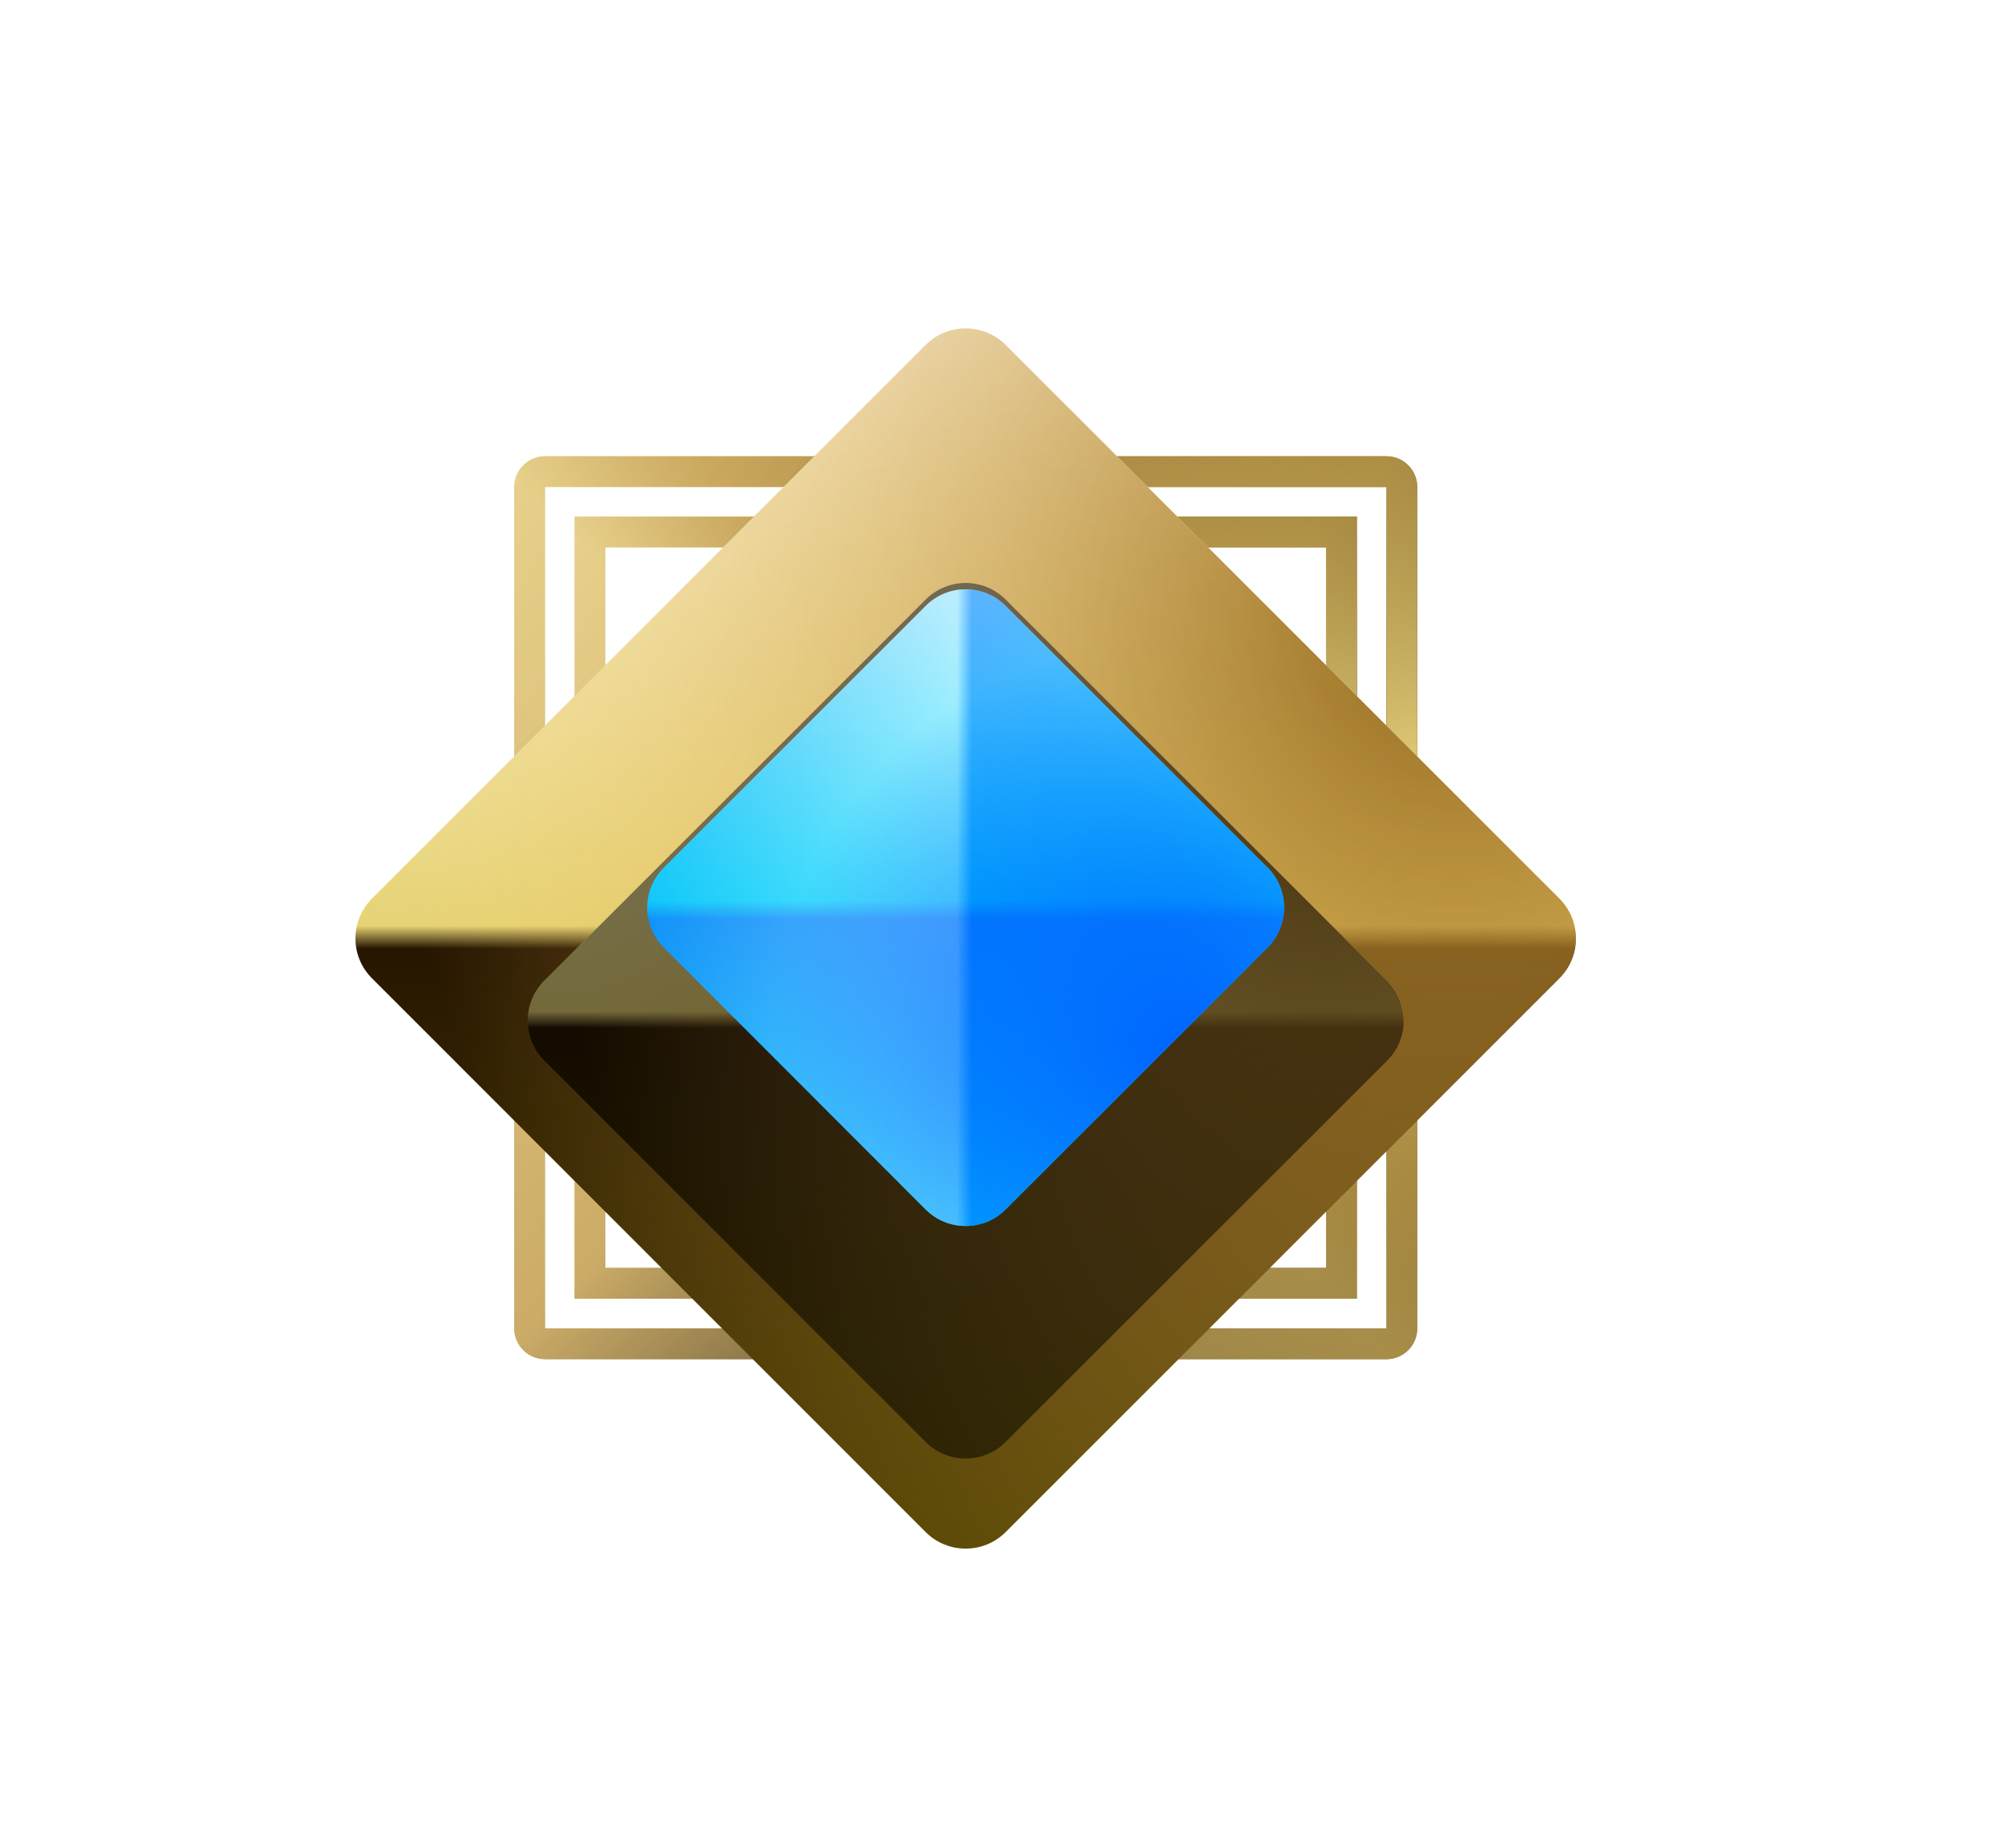
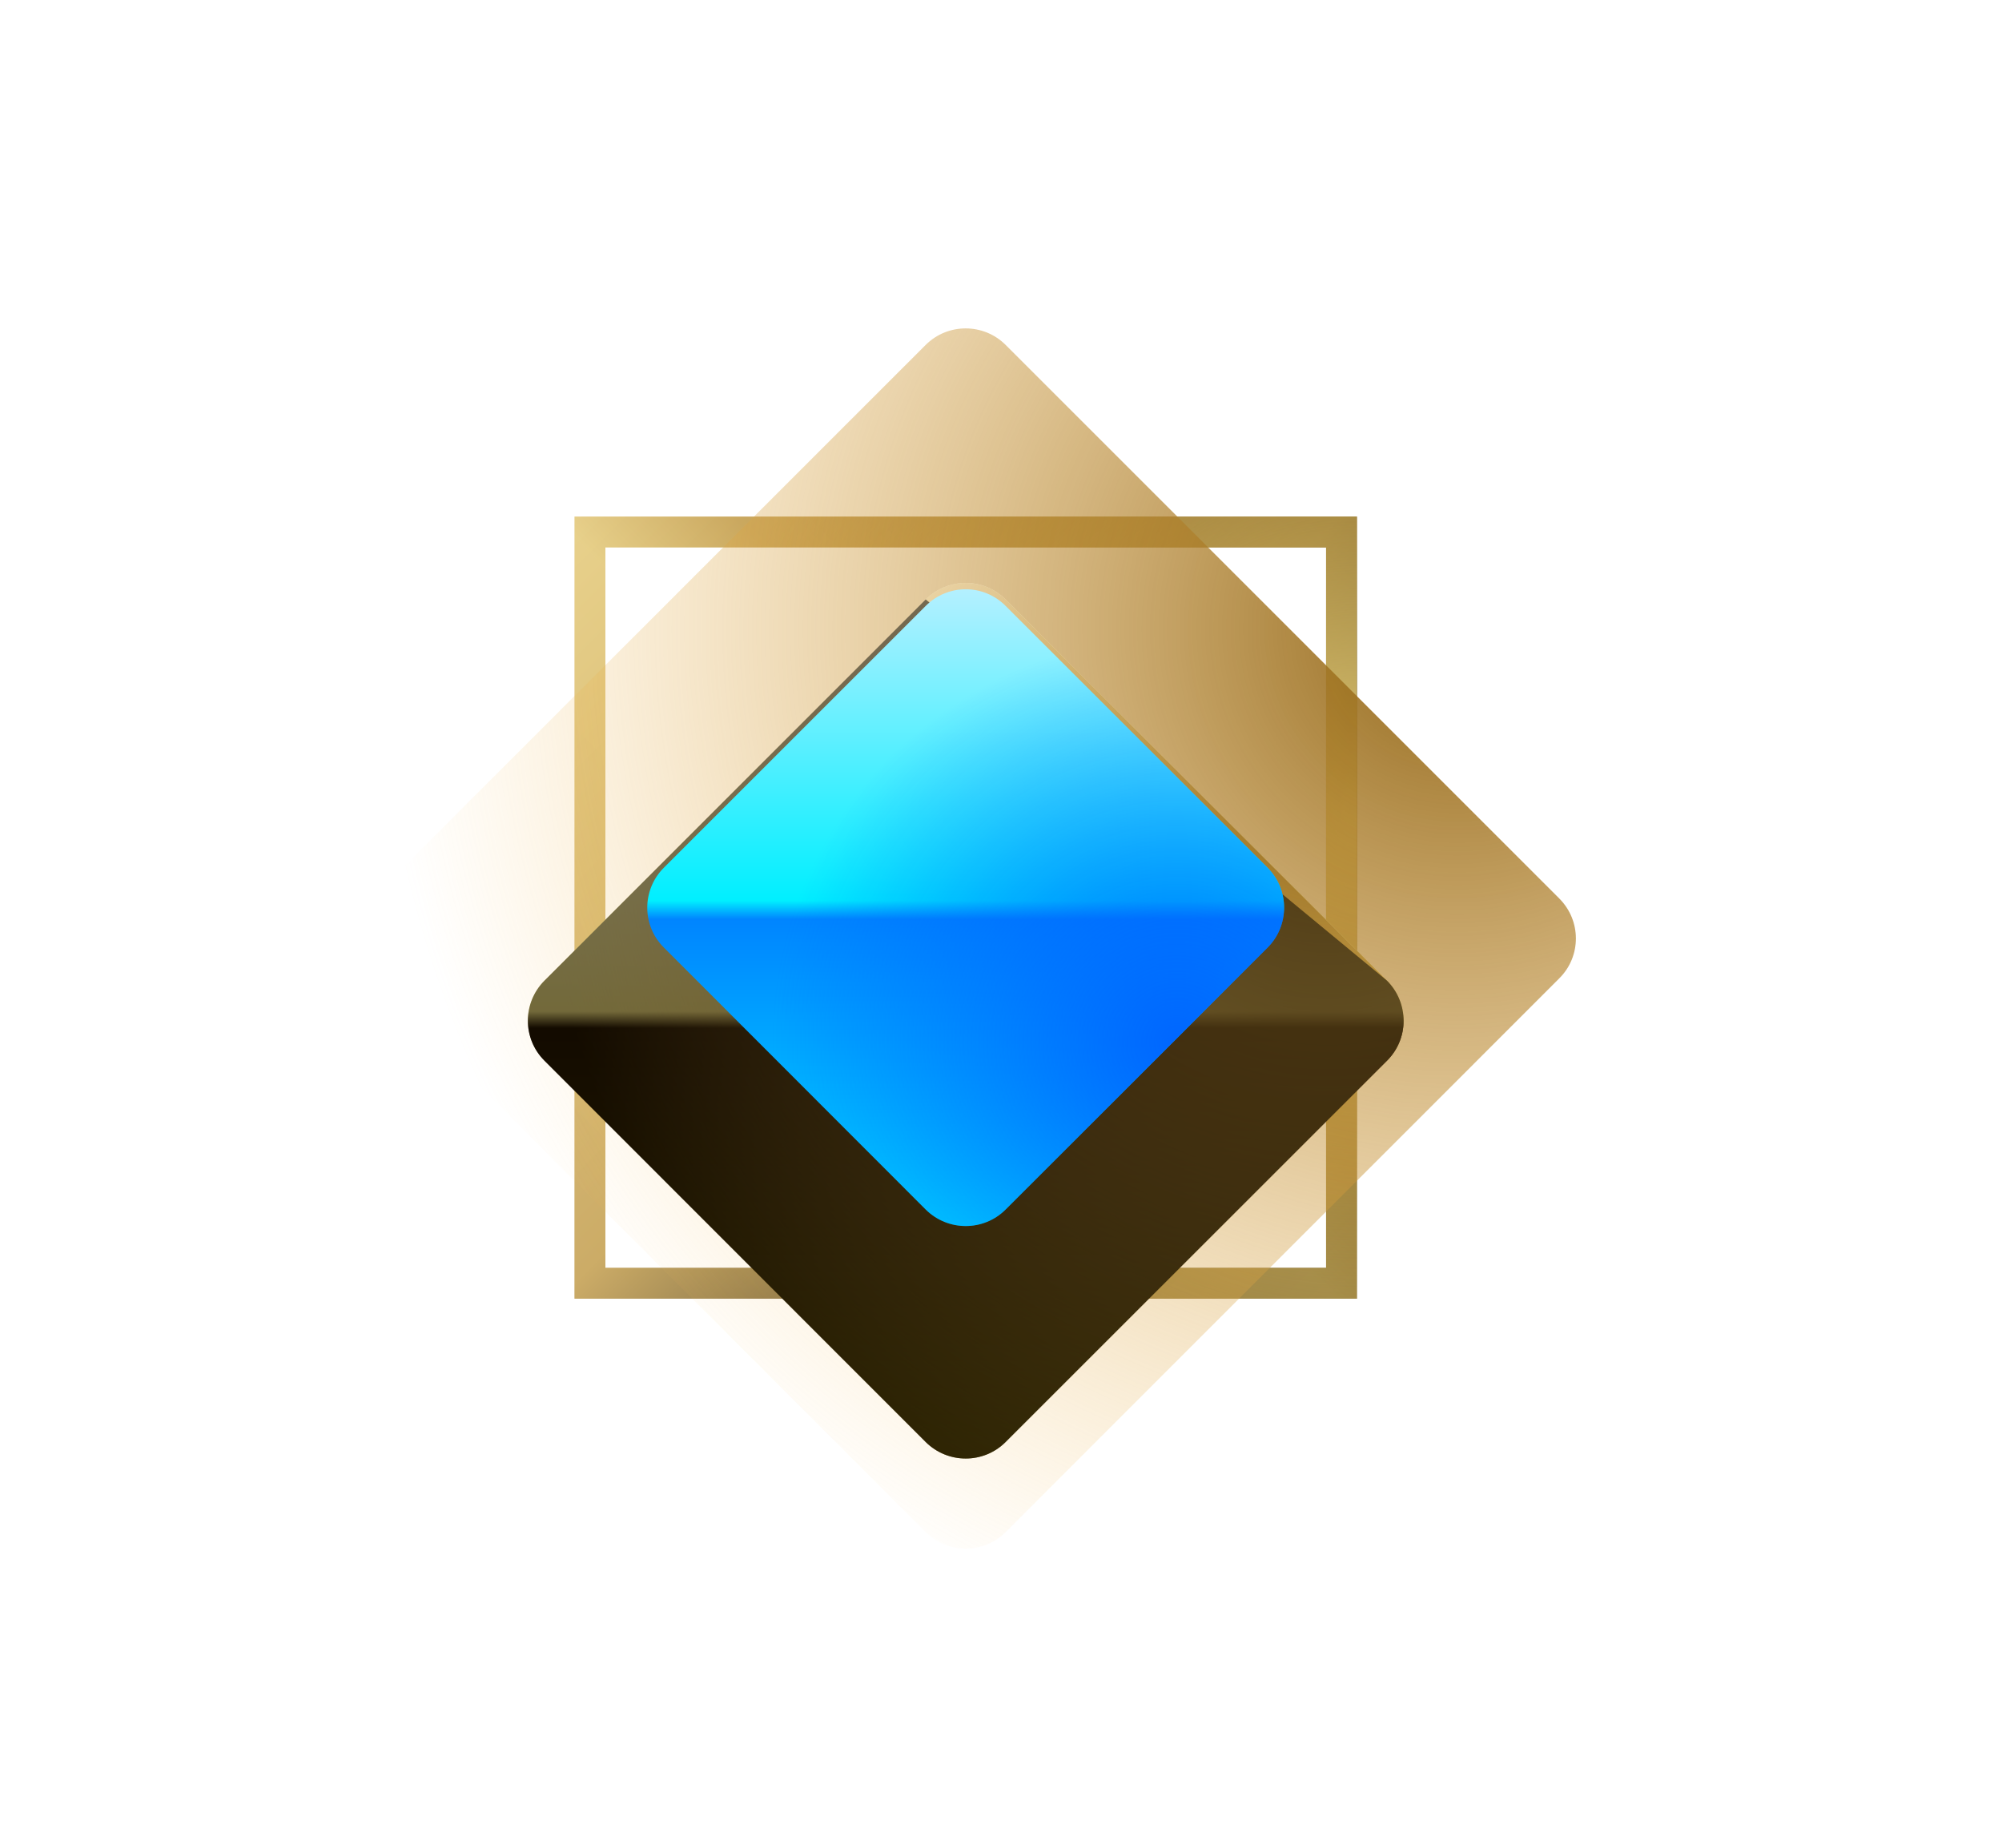
<svg xmlns="http://www.w3.org/2000/svg" width="13" height="12" viewBox="0 0 13 12" fill="none">
-   <path d="M3.439 3.163C3.439 3.108 3.484 3.063 3.539 3.063L9.003 3.063C9.058 3.063 9.103 3.108 9.103 3.163L9.103 8.627C9.103 8.682 9.058 8.727 9.003 8.727L3.539 8.727C3.484 8.727 3.439 8.682 3.439 8.627L3.439 3.163Z" stroke="url(#paint0_linear_574_10120)" stroke-width="0.2" />
-   <path d="M3.439 3.163C3.439 3.108 3.484 3.063 3.539 3.063L9.003 3.063C9.058 3.063 9.103 3.108 9.103 3.163L9.103 8.627C9.103 8.682 9.058 8.727 9.003 8.727L3.539 8.727C3.484 8.727 3.439 8.682 3.439 8.627L3.439 3.163Z" stroke="url(#paint1_linear_574_10120)" stroke-opacity="0.5" stroke-width="0.2" />
-   <path d="M3.439 3.163C3.439 3.108 3.484 3.063 3.539 3.063L9.003 3.063C9.058 3.063 9.103 3.108 9.103 3.163L9.103 8.627C9.103 8.682 9.058 8.727 9.003 8.727L3.539 8.727C3.484 8.727 3.439 8.682 3.439 8.627L3.439 3.163Z" stroke="url(#paint2_radial_574_10120)" stroke-width="0.2" />
  <path d="M3.831 3.455L8.711 3.455L8.711 8.334L3.831 8.334L3.831 3.455Z" stroke="url(#paint3_linear_574_10120)" stroke-width="0.2" />
  <path d="M3.831 3.455L8.711 3.455L8.711 8.334L3.831 8.334L3.831 3.455Z" stroke="url(#paint4_linear_574_10120)" stroke-opacity="0.5" stroke-width="0.2" />
  <path d="M3.831 3.455L8.711 3.455L8.711 8.334L3.831 8.334L3.831 3.455Z" stroke="url(#paint5_radial_574_10120)" stroke-width="0.2" />
  <g filter="url(#filter0_d_574_10120)">
-     <path d="M6.011 2.04C6.154 1.897 6.387 1.897 6.53 2.04L10.125 5.635C10.269 5.779 10.269 6.011 10.125 6.154L6.53 9.75C6.387 9.893 6.154 9.893 6.011 9.75L2.416 6.154C2.272 6.011 2.272 5.779 2.416 5.635L6.011 2.04Z" fill="url(#paint6_linear_574_10120)" />
    <path d="M6.011 2.04C6.154 1.897 6.387 1.897 6.53 2.04L10.125 5.635C10.269 5.779 10.269 6.011 10.125 6.154L6.53 9.75C6.387 9.893 6.154 9.893 6.011 9.75L2.416 6.154C2.272 6.011 2.272 5.779 2.416 5.635L6.011 2.04Z" fill="url(#paint7_radial_574_10120)" />
  </g>
  <g filter="url(#filter1_i_574_10120)">
    <path d="M6.011 3.159C6.155 3.016 6.387 3.016 6.53 3.159L9.007 5.635C9.15 5.779 9.15 6.011 9.007 6.154L6.53 8.631C6.387 8.774 6.155 8.774 6.011 8.631L3.535 6.154C3.392 6.011 3.392 5.779 3.535 5.635L6.011 3.159Z" fill="url(#paint8_linear_574_10120)" />
    <path d="M6.011 3.159C6.155 3.016 6.387 3.016 6.53 3.159L9.007 5.635C9.15 5.779 9.15 6.011 9.007 6.154L6.53 8.631C6.387 8.774 6.155 8.774 6.011 8.631L3.535 6.154C3.392 6.011 3.392 5.779 3.535 5.635L6.011 3.159Z" fill="url(#paint9_radial_574_10120)" />
-     <path d="M6.011 3.159C6.155 3.016 6.387 3.016 6.53 3.159L9.007 5.635C9.15 5.779 9.15 6.011 9.007 6.154L6.53 8.631C6.387 8.774 6.155 8.774 6.011 8.631L3.535 6.154C3.392 6.011 3.392 5.779 3.535 5.635L6.011 3.159Z" fill="black" fill-opacity="0.5" />
+     <path d="M6.011 3.159L9.007 5.635C9.15 5.779 9.15 6.011 9.007 6.154L6.53 8.631C6.387 8.774 6.155 8.774 6.011 8.631L3.535 6.154C3.392 6.011 3.392 5.779 3.535 5.635L6.011 3.159Z" fill="black" fill-opacity="0.5" />
  </g>
  <path d="M6.011 3.935C6.155 3.791 6.387 3.791 6.53 3.935L8.231 5.635C8.374 5.779 8.374 6.011 8.231 6.154L6.53 7.855C6.387 7.998 6.155 7.998 6.011 7.855L4.311 6.154C4.167 6.011 4.167 5.779 4.311 5.635L6.011 3.935Z" fill="url(#paint10_linear_574_10120)" />
-   <path d="M6.011 3.935C6.155 3.791 6.387 3.791 6.53 3.935L8.231 5.635C8.374 5.779 8.374 6.011 8.231 6.154L6.53 7.855C6.387 7.998 6.155 7.998 6.011 7.855L4.311 6.154C4.167 6.011 4.167 5.779 4.311 5.635L6.011 3.935Z" fill="url(#paint11_linear_574_10120)" fill-opacity="0.5" />
  <path d="M6.011 3.935C6.155 3.791 6.387 3.791 6.53 3.935L8.231 5.635C8.374 5.779 8.374 6.011 8.231 6.154L6.53 7.855C6.387 7.998 6.155 7.998 6.011 7.855L4.311 6.154C4.167 6.011 4.167 5.779 4.311 5.635L6.011 3.935Z" fill="url(#paint12_radial_574_10120)" />
  <defs>
    <filter id="filter0_d_574_10120" x="1.808" y="1.633" width="8.925" height="8.925" filterUnits="userSpaceOnUse" color-interpolation-filters="sRGB">
      <feFlood flood-opacity="0" result="BackgroundImageFix" />
      <feColorMatrix in="SourceAlpha" type="matrix" values="0 0 0 0 0 0 0 0 0 0 0 0 0 0 0 0 0 0 127 0" result="hardAlpha" />
      <feOffset dy="0.2" />
      <feGaussianBlur stdDeviation="0.25" />
      <feComposite in2="hardAlpha" operator="out" />
      <feColorMatrix type="matrix" values="0 0 0 0 0 0 0 0 0 0 0 0 0 0 0 0 0 0 0.8 0" />
      <feBlend mode="normal" in2="BackgroundImageFix" result="effect1_dropShadow_574_10120" />
      <feBlend mode="normal" in="SourceGraphic" in2="effect1_dropShadow_574_10120" result="shape" />
    </filter>
    <filter id="filter1_i_574_10120" x="3.427" y="3.051" width="5.687" height="6.421" filterUnits="userSpaceOnUse" color-interpolation-filters="sRGB">
      <feFlood flood-opacity="0" result="BackgroundImageFix" />
      <feBlend mode="normal" in="SourceGraphic" in2="BackgroundImageFix" result="shape" />
      <feColorMatrix in="SourceAlpha" type="matrix" values="0 0 0 0 0 0 0 0 0 0 0 0 0 0 0 0 0 0 127 0" result="hardAlpha" />
      <feOffset dy="0.734" />
      <feGaussianBlur stdDeviation="0.679" />
      <feComposite in2="hardAlpha" operator="arithmetic" k2="-1" k3="1" />
      <feColorMatrix type="matrix" values="0 0 0 0 0 0 0 0 0 0 0 0 0 0 0 0 0 0 0.8 0" />
      <feBlend mode="normal" in2="shape" result="effect1_innerShadow_574_10120" />
    </filter>
    <linearGradient id="paint0_linear_574_10120" x1="3.339" y1="2.963" x2="9.203" y2="8.827" gradientUnits="userSpaceOnUse">
      <stop stop-color="#E7CE97" />
      <stop offset="0.49" stop-color="#B28A38" />
      <stop offset="0.637" stop-color="#322003" />
      <stop offset="1" stop-color="#503B0D" />
    </linearGradient>
    <linearGradient id="paint1_linear_574_10120" x1="3.339" y1="8.827" x2="9.203" y2="2.963" gradientUnits="userSpaceOnUse">
      <stop stop-color="#E6CD97" />
      <stop offset="0.487" stop-color="#EAD581" />
      <stop offset="0.602" stop-color="#BA923D" />
      <stop offset="1" stop-color="#4B350B" />
    </linearGradient>
    <radialGradient id="paint2_radial_574_10120" cx="0" cy="0" r="1" gradientUnits="userSpaceOnUse" gradientTransform="translate(9.233 5.232) rotate(170.875) scale(4.915)">
      <stop stop-color="#EAD680" />
      <stop offset="1" stop-color="#B1893B" stop-opacity="0" />
    </radialGradient>
    <linearGradient id="paint3_linear_574_10120" x1="3.731" y1="3.355" x2="8.811" y2="8.434" gradientUnits="userSpaceOnUse">
      <stop stop-color="#E7CE97" />
      <stop offset="0.49" stop-color="#B28A38" />
      <stop offset="0.637" stop-color="#322003" />
      <stop offset="1" stop-color="#503B0D" />
    </linearGradient>
    <linearGradient id="paint4_linear_574_10120" x1="3.731" y1="8.434" x2="8.811" y2="3.355" gradientUnits="userSpaceOnUse">
      <stop stop-color="#E6CD97" />
      <stop offset="0.487" stop-color="#EAD581" />
      <stop offset="0.602" stop-color="#BA923D" />
      <stop offset="1" stop-color="#4B350B" />
    </linearGradient>
    <radialGradient id="paint5_radial_574_10120" cx="0" cy="0" r="1" gradientUnits="userSpaceOnUse" gradientTransform="translate(8.837 5.321) rotate(170.875) scale(4.257)">
      <stop stop-color="#EAD680" />
      <stop offset="1" stop-color="#B1893B" stop-opacity="0" />
    </radialGradient>
    <linearGradient id="paint6_linear_574_10120" x1="6.271" y1="1.781" x2="6.271" y2="10.009" gradientUnits="userSpaceOnUse">
      <stop stop-color="#FFFFF6" />
      <stop offset="0.49" stop-color="#E6D375" />
      <stop offset="0.508" stop-color="#261600" />
      <stop offset="1" stop-color="#5B4905" />
    </linearGradient>
    <radialGradient id="paint7_radial_574_10120" cx="0" cy="0" r="1" gradientUnits="userSpaceOnUse" gradientTransform="translate(9.481 3.912) rotate(143.869) scale(7.017)">
      <stop stop-color="#916619" />
      <stop offset="1" stop-color="#FFC55D" stop-opacity="0" />
    </radialGradient>
    <linearGradient id="paint8_linear_574_10120" x1="6.271" y1="2.899" x2="6.271" y2="8.89" gradientUnits="userSpaceOnUse">
      <stop stop-color="#FFFFF6" />
      <stop offset="0.49" stop-color="#E6D375" />
      <stop offset="0.508" stop-color="#261600" />
      <stop offset="1" stop-color="#5B4905" />
    </linearGradient>
    <radialGradient id="paint9_radial_574_10120" cx="0" cy="0" r="1" gradientUnits="userSpaceOnUse" gradientTransform="translate(8.609 4.451) rotate(143.869) scale(5.109)">
      <stop stop-color="#916619" />
      <stop offset="1" stop-color="#FFC55D" stop-opacity="0" />
    </radialGradient>
    <linearGradient id="paint10_linear_574_10120" x1="6.271" y1="3.675" x2="6.271" y2="8.114" gradientUnits="userSpaceOnUse">
      <stop stop-color="#C1F0FF" />
      <stop offset="0.49" stop-color="#00EFFF" />
      <stop offset="0.517" stop-color="#0085FF" />
      <stop offset="1" stop-color="#00E0FF" />
    </linearGradient>
    <linearGradient id="paint11_linear_574_10120" x1="4.051" y1="5.895" x2="8.491" y2="5.895" gradientUnits="userSpaceOnUse">
      <stop stop-color="#149DF2" />
      <stop offset="0.487" stop-color="#C8EBFF" />
      <stop offset="0.509" stop-color="#0377FF" />
      <stop offset="1" stop-color="#23B9FA" />
    </linearGradient>
    <radialGradient id="paint12_radial_574_10120" cx="0" cy="0" r="1" gradientUnits="userSpaceOnUse" gradientTransform="translate(7.643 6.765) rotate(-144.125) scale(2.631)">
      <stop stop-color="#0066FF" />
      <stop offset="1" stop-color="#0066FF" stop-opacity="0" />
    </radialGradient>
  </defs>
</svg>